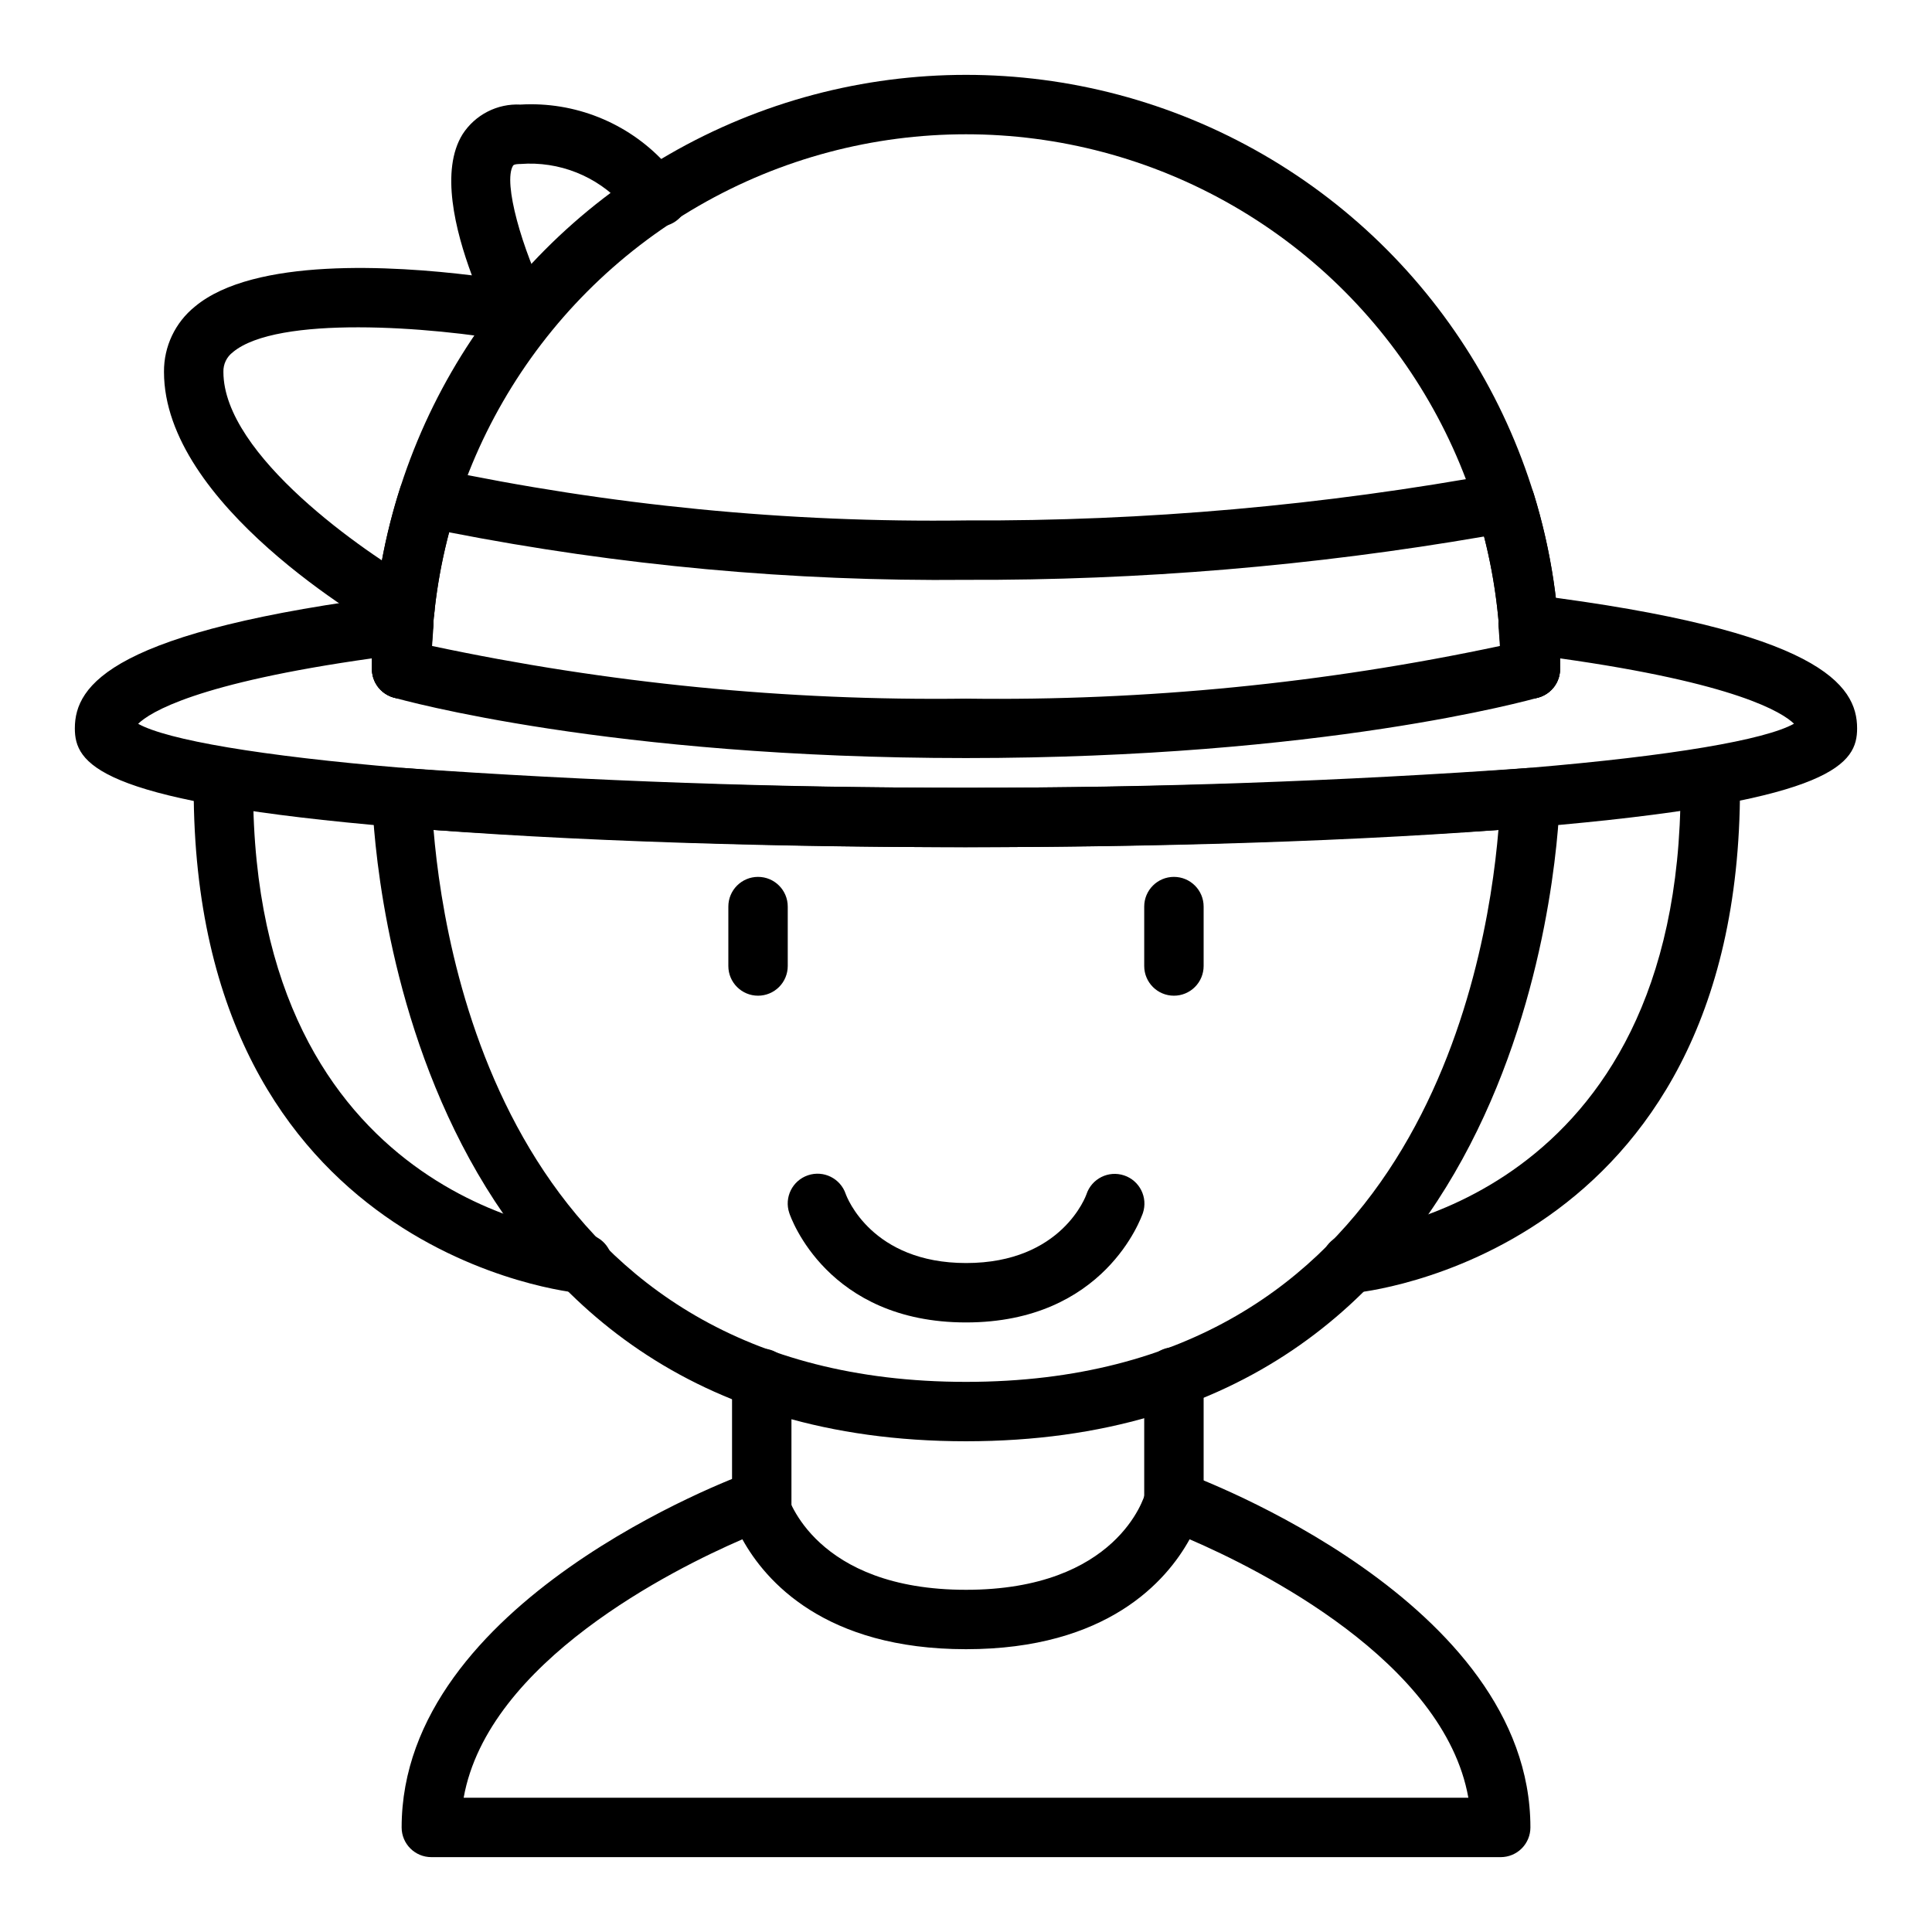
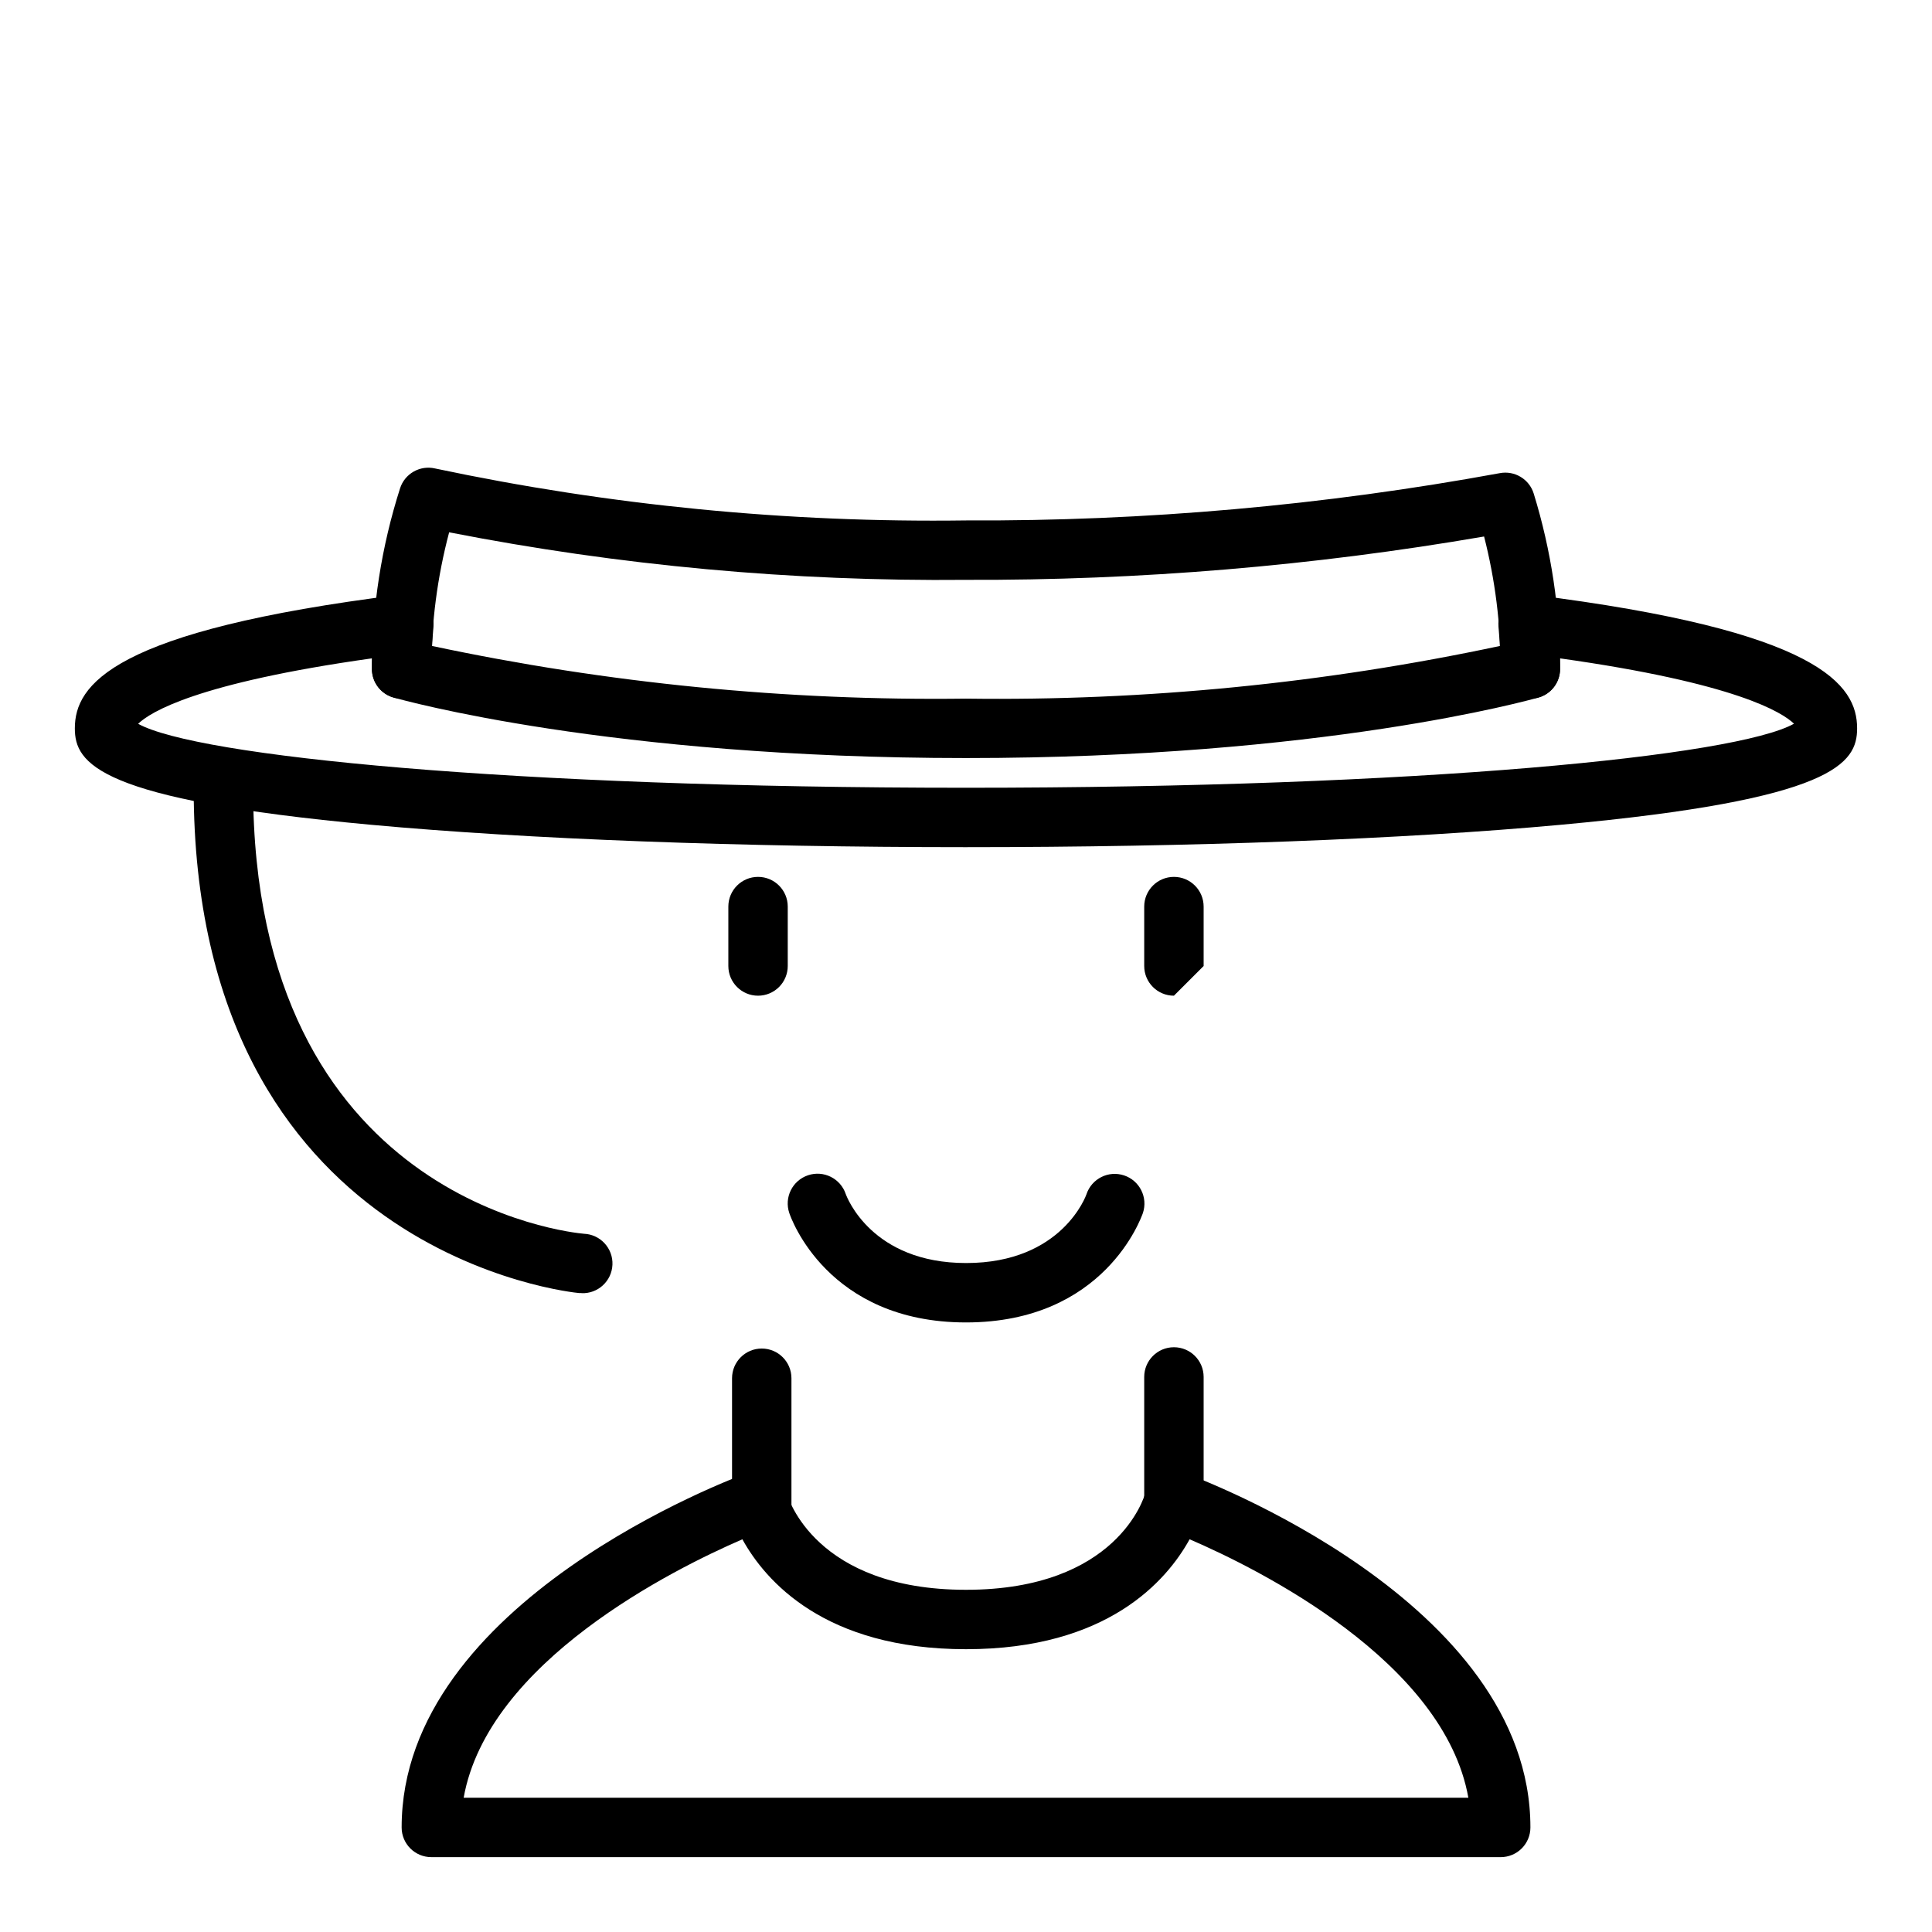
<svg xmlns="http://www.w3.org/2000/svg" fill="#000000" width="800px" height="800px" version="1.1" viewBox="144 144 512 512">
  <g>
-     <path d="m549.57 329.15c-4.348 0-7.871-3.523-7.871-7.871 0-50.621-27.008-97.398-70.848-122.71-43.844-25.312-97.855-25.312-141.7 0-43.84 25.312-70.848 72.09-70.848 122.71 0 4.348-3.523 7.871-7.871 7.871-4.348 0-7.871-3.523-7.871-7.871 0-56.246 30.008-108.22 78.719-136.35 48.715-28.121 108.73-28.121 157.44 0 48.711 28.125 78.719 80.102 78.719 136.35 0 2.09-0.828 4.09-2.305 5.566-1.477 1.477-3.477 2.305-5.566 2.305z" />
    <path d="m549.57 329.15c-4.348 0-7.871-3.523-7.871-7.871 0.008-11.836-1.469-23.629-4.402-35.102-45.344 7.809-91.281 11.652-137.29 11.488-45.969 0.445-91.859-3.773-136.98-12.598-3.129 11.816-4.719 23.988-4.723 36.211 0 4.348-3.523 7.871-7.871 7.871-4.348 0-7.871-3.523-7.871-7.871 0.004-16.238 2.519-32.383 7.453-47.852 1.25-3.914 5.293-6.207 9.289-5.277 46.246 9.789 93.434 14.41 140.7 13.77 47.43 0.23 94.781-3.965 141.43-12.523 3.945-0.762 7.832 1.57 9.016 5.406 4.641 15.055 6.996 30.723 6.988 46.477 0 2.09-0.828 4.09-2.305 5.566-1.477 1.477-3.477 2.305-5.566 2.305z" />
    <path d="m400 368.51c-60.039 0-116.04-2.109-157.67-5.934-72.434-6.664-78.496-16.281-78.496-25.555 0-11.484 9.801-25.898 86.223-35.426 2.348-0.289 4.703 0.488 6.41 2.125 1.711 1.633 2.594 3.949 2.406 6.305-0.133 1.715-0.27 3.434-0.371 5.164h0.004c46.5 9.887 93.957 14.566 141.49 13.957 47.535 0.629 94.992-4.051 141.49-13.957-0.102-1.723-0.234-3.441-0.371-5.164-0.188-2.356 0.695-4.672 2.406-6.305 1.711-1.637 4.062-2.414 6.41-2.125 76.422 9.52 86.223 23.93 86.223 35.426 0 9.273-6.062 18.895-78.492 25.551-41.637 3.828-97.629 5.938-157.67 5.938zm-219.39-32.695c15.461 8.551 98.422 16.949 219.39 16.949 120.97 0 204.07-8.414 219.43-16.973-3.07-2.969-15.266-10.754-62.031-17.32 0 0.93 0.039 1.867 0.039 2.809l-0.004 0.004c0 3.512-2.328 6.602-5.707 7.566-2.297 0.652-57.27 16.043-151.73 16.043-94.465 0-149.43-15.391-151.73-16.051-3.379-0.965-5.707-4.055-5.707-7.566 0-0.945 0-1.883 0.039-2.809-46.531 6.539-58.844 14.285-61.992 17.348z" />
-     <path d="m400 525.95c-147.05 0-156.75-152.85-157.37-170.29-0.078-2.25 0.809-4.426 2.438-5.981 1.629-1.551 3.844-2.332 6.086-2.144 99.109 6.984 198.58 6.984 297.69 0 2.242-0.188 4.457 0.594 6.086 2.144 1.633 1.555 2.519 3.731 2.438 5.981-0.621 17.438-10.32 170.29-157.37 170.29zm-141.1-162c3.191 38.352 22.711 146.26 141.1 146.26 118.39 0 137.91-107.91 141.1-146.26-93.969 6.086-188.23 6.086-282.2 0z" />
    <path d="m541.7 636.16h-283.39c-4.348 0-7.871-3.523-7.871-7.871 0-59.93 88.023-92.629 91.773-93.992 2.098-0.762 4.422-0.598 6.391 0.453s3.402 2.887 3.938 5.055c0.234 0.945 7.453 25.508 47.469 25.508 40.012 0 47.23-24.562 47.492-25.609 0.574-2.133 2.016-3.926 3.969-4.953 1.957-1.027 4.25-1.191 6.332-0.453 3.75 1.359 91.773 34.062 91.773 93.992 0 2.086-0.828 4.09-2.305 5.566-1.477 1.473-3.481 2.305-5.566 2.305zm-274.82-15.746h266.25c-6.43-36.156-55.555-60.613-73.871-68.488-6.082 11.023-21.781 29.129-59.258 29.129-37.48 0-53.168-18.105-59.262-29.125-18.312 7.918-67.426 32.398-73.863 68.484z" />
    <path d="m345.87 552.3c-4.348 0-7.871-3.523-7.871-7.871v-35.18c0-4.348 3.523-7.871 7.871-7.871s7.871 3.523 7.871 7.871v35.18c0 2.09-0.828 4.09-2.305 5.566s-3.481 2.305-5.566 2.305z" />
    <path d="m455.1 549.57c-4.348 0-7.871-3.523-7.871-7.871v-32.797c0-4.348 3.523-7.871 7.871-7.871 4.348 0 7.875 3.523 7.875 7.871v32.797c0 2.086-0.832 4.09-2.309 5.566-1.477 1.477-3.477 2.305-5.566 2.305z" />
    <path d="m344.89 407.87c-4.348 0-7.871-3.523-7.871-7.871v-15.746c0-4.348 3.523-7.871 7.871-7.871 4.348 0 7.871 3.523 7.871 7.871v15.746c0 2.086-0.828 4.09-2.305 5.566-1.477 1.477-3.481 2.305-5.566 2.305z" />
-     <path d="m455.1 407.87c-4.348 0-7.871-3.523-7.871-7.871v-15.746c0-4.348 3.523-7.871 7.871-7.871 4.348 0 7.875 3.523 7.875 7.871v15.746c0 2.086-0.832 4.09-2.309 5.566-1.477 1.477-3.477 2.305-5.566 2.305z" />
+     <path d="m455.1 407.87c-4.348 0-7.871-3.523-7.871-7.871v-15.746c0-4.348 3.523-7.871 7.871-7.871 4.348 0 7.875 3.523 7.875 7.871v15.746z" />
    <path d="m400 494.46c-36.738 0-46.445-27.812-46.832-29-1.395-4.129 0.824-8.605 4.957-10 4.129-1.395 8.605 0.824 10 4.957 0.316 0.883 6.926 18.301 31.914 18.301 25.52 0 31.828-18.051 31.891-18.23h-0.004c1.375-4.133 5.836-6.367 9.969-4.992 4.129 1.375 6.363 5.836 4.988 9.965-0.438 1.191-10.145 29-46.883 29z" />
    <path d="m298.1 486.67h-0.645c-1.023-0.078-102.13-9.75-102.13-133.9 0-4.348 3.527-7.871 7.875-7.871 4.348 0 7.871 3.523 7.871 7.871 0 109.33 84.105 117.88 87.688 118.19 4.348 0.18 7.723 3.852 7.543 8.199-0.18 4.348-3.852 7.727-8.199 7.543z" />
-     <path d="m502.34 486.67c-4.348 0.18-8.02-3.199-8.195-7.547-0.18-4.348 3.199-8.016 7.547-8.195 3.574-0.316 87.68-8.863 87.68-118.19 0-4.348 3.523-7.871 7.871-7.871 4.348 0 7.875 3.523 7.875 7.871 0 124.15-101.11 133.82-102.13 133.88-0.219 0.047-0.441 0.055-0.645 0.055z" />
-     <path d="m251.27 313.41c-1.352-0.004-2.68-0.348-3.859-1.008-6.133-3.457-59.953-34.762-59.953-69.84-0.059-6.723 2.965-13.105 8.203-17.32 15.664-13.074 52.594-10.824 73.391-8.273-4.445-11.941-8.383-27.844-2.473-37.383 1.641-2.547 3.922-4.613 6.617-5.996 2.691-1.383 5.703-2.031 8.727-1.875 14.34-0.84 28.309 4.754 38.109 15.254 1 1.004 2.051 1.957 3.148 2.852 1.719 1.25 2.863 3.144 3.164 5.246 0.301 2.106-0.262 4.246-1.559 5.93-1.301 1.684-3.223 2.769-5.336 3.012-2.113 0.242-4.234-0.379-5.883-1.727-1.559-1.246-3.047-2.578-4.453-3.992-6.902-7.621-16.941-11.621-27.191-10.832-0.285 0-1.699 0-1.953 0.426-2.754 4.465 2.473 22.371 8.996 35.426h0.004c1.332 2.668 1.043 5.859-0.746 8.246-1.789 2.383-4.773 3.555-7.711 3.016-22.695-4.117-63.062-7.008-74.785 2.746l0.004 0.004c-1.648 1.23-2.594 3.188-2.527 5.242 0 22.043 37.496 47.973 51.957 56.121l-0.004-0.004c3.121 1.762 4.66 5.406 3.746 8.867-0.914 3.465-4.051 5.871-7.633 5.863z" />
  </g>
</svg>